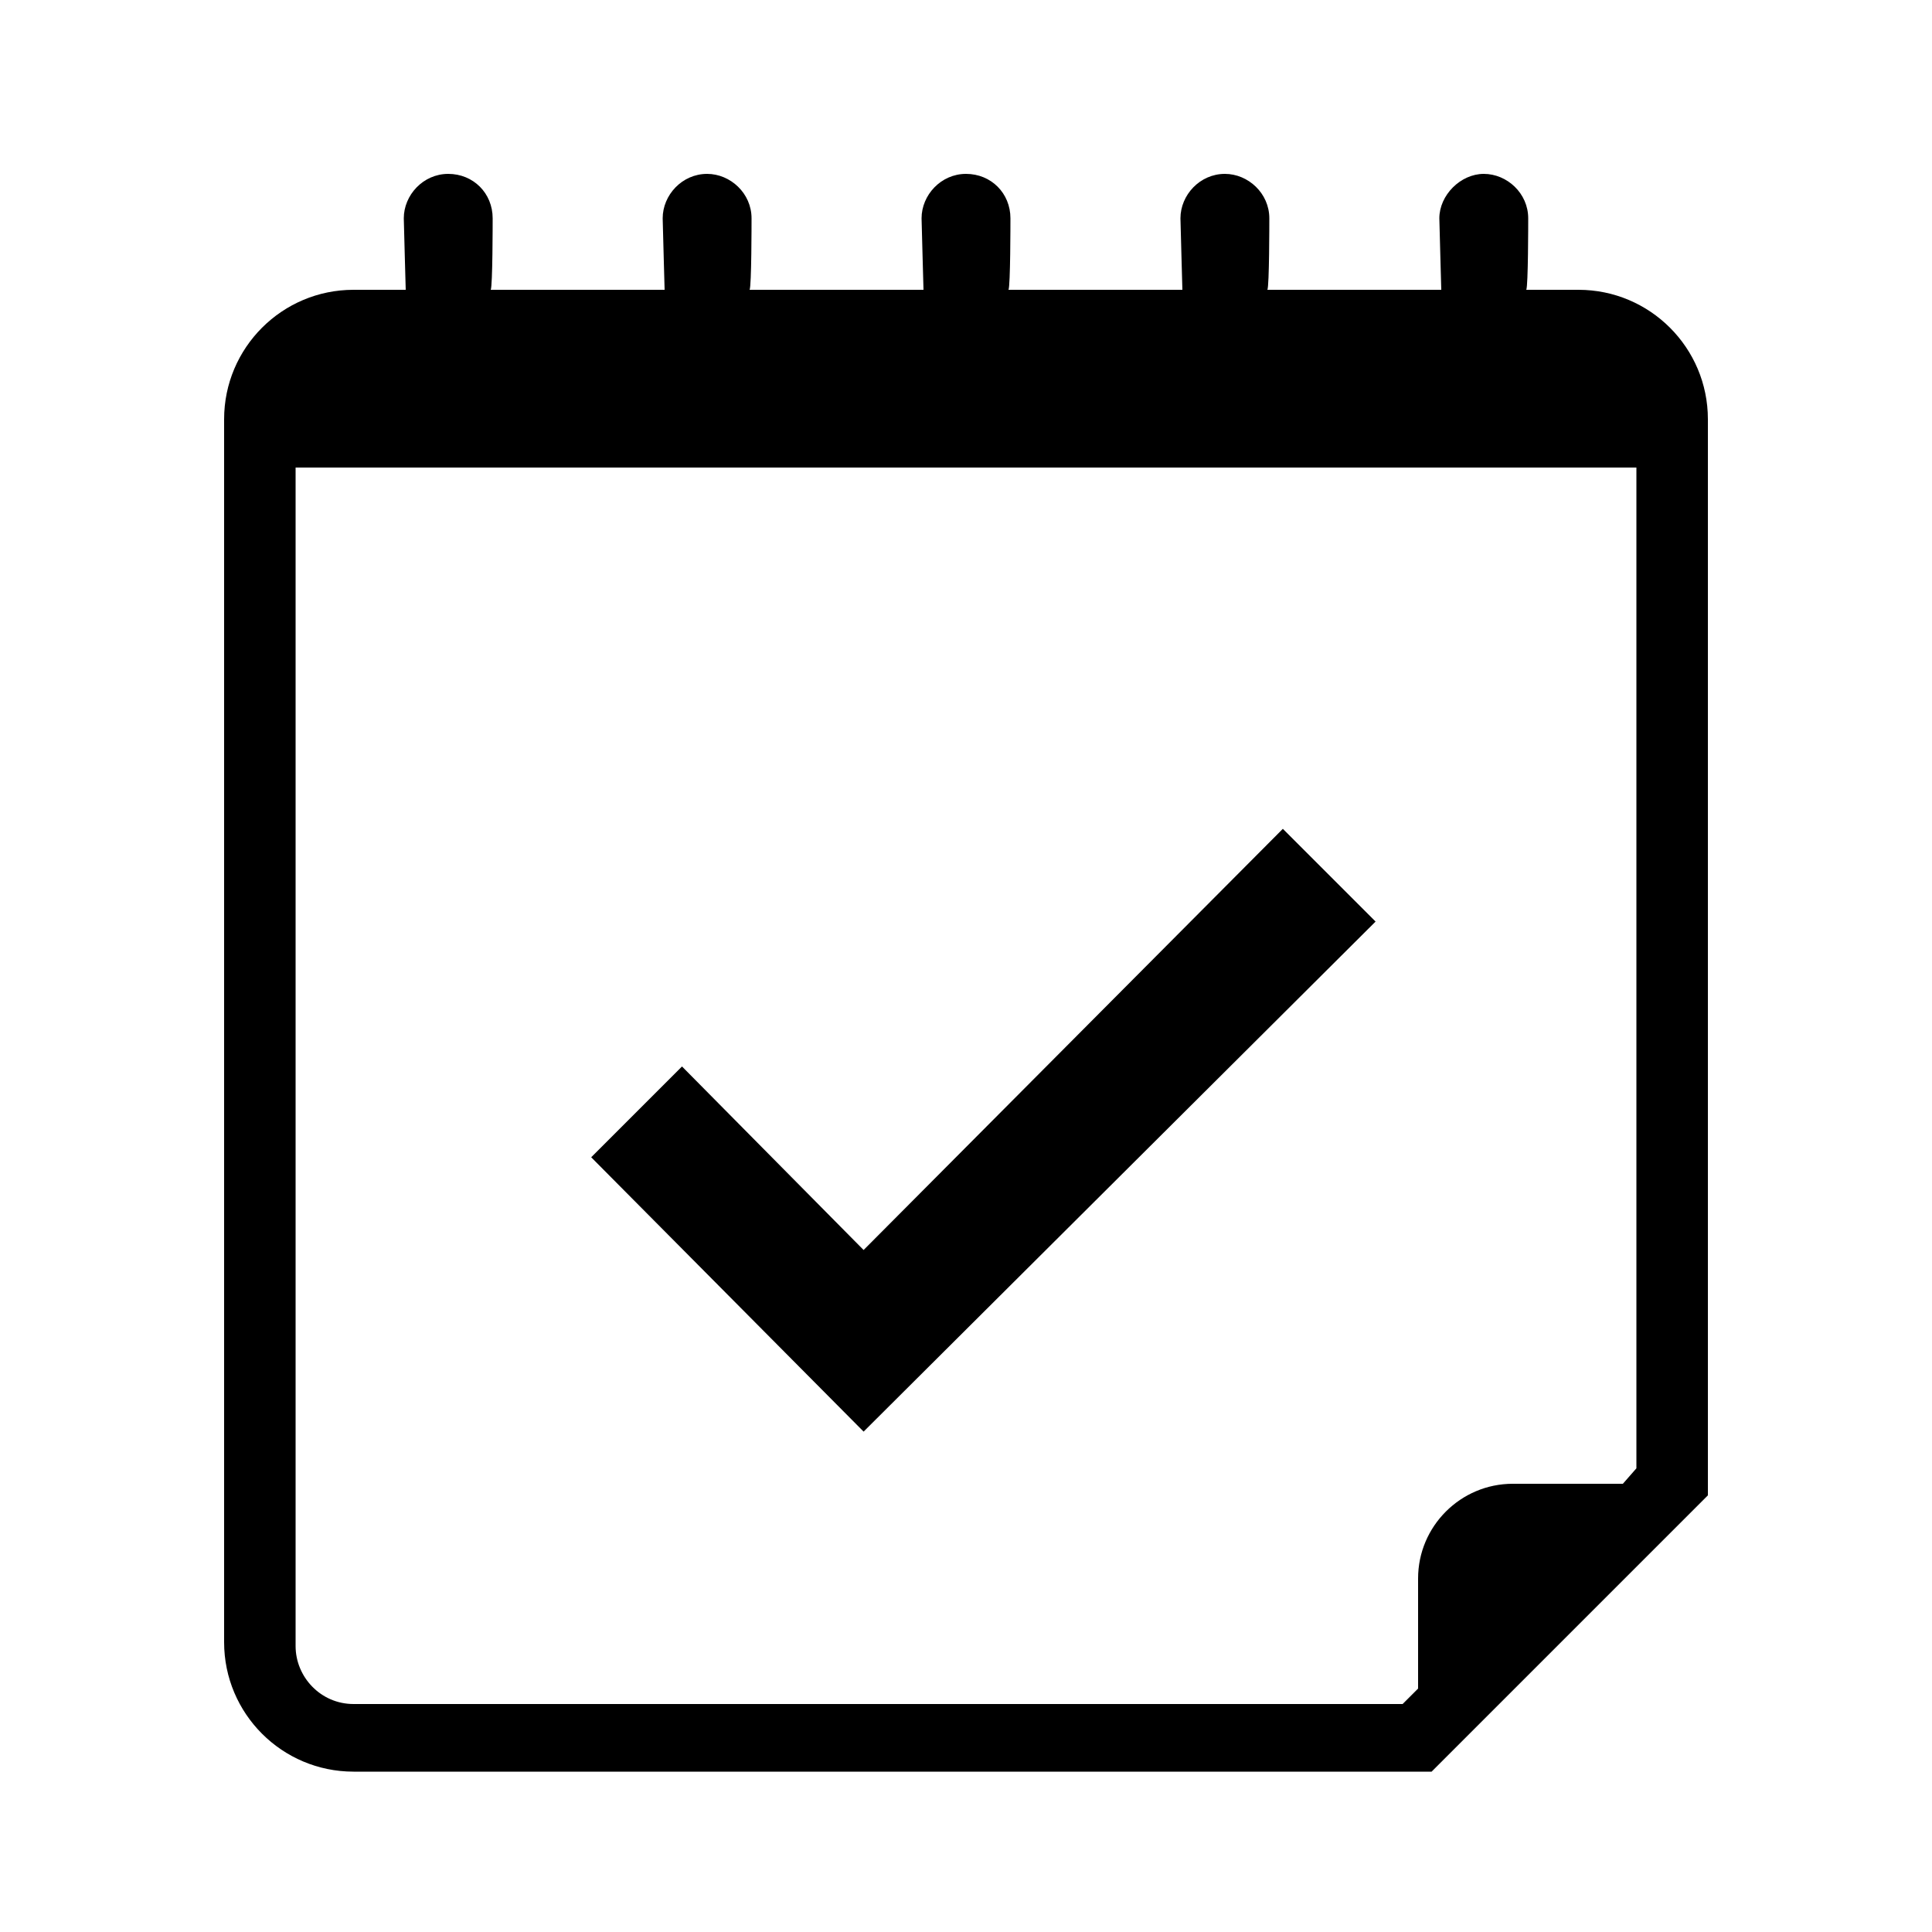
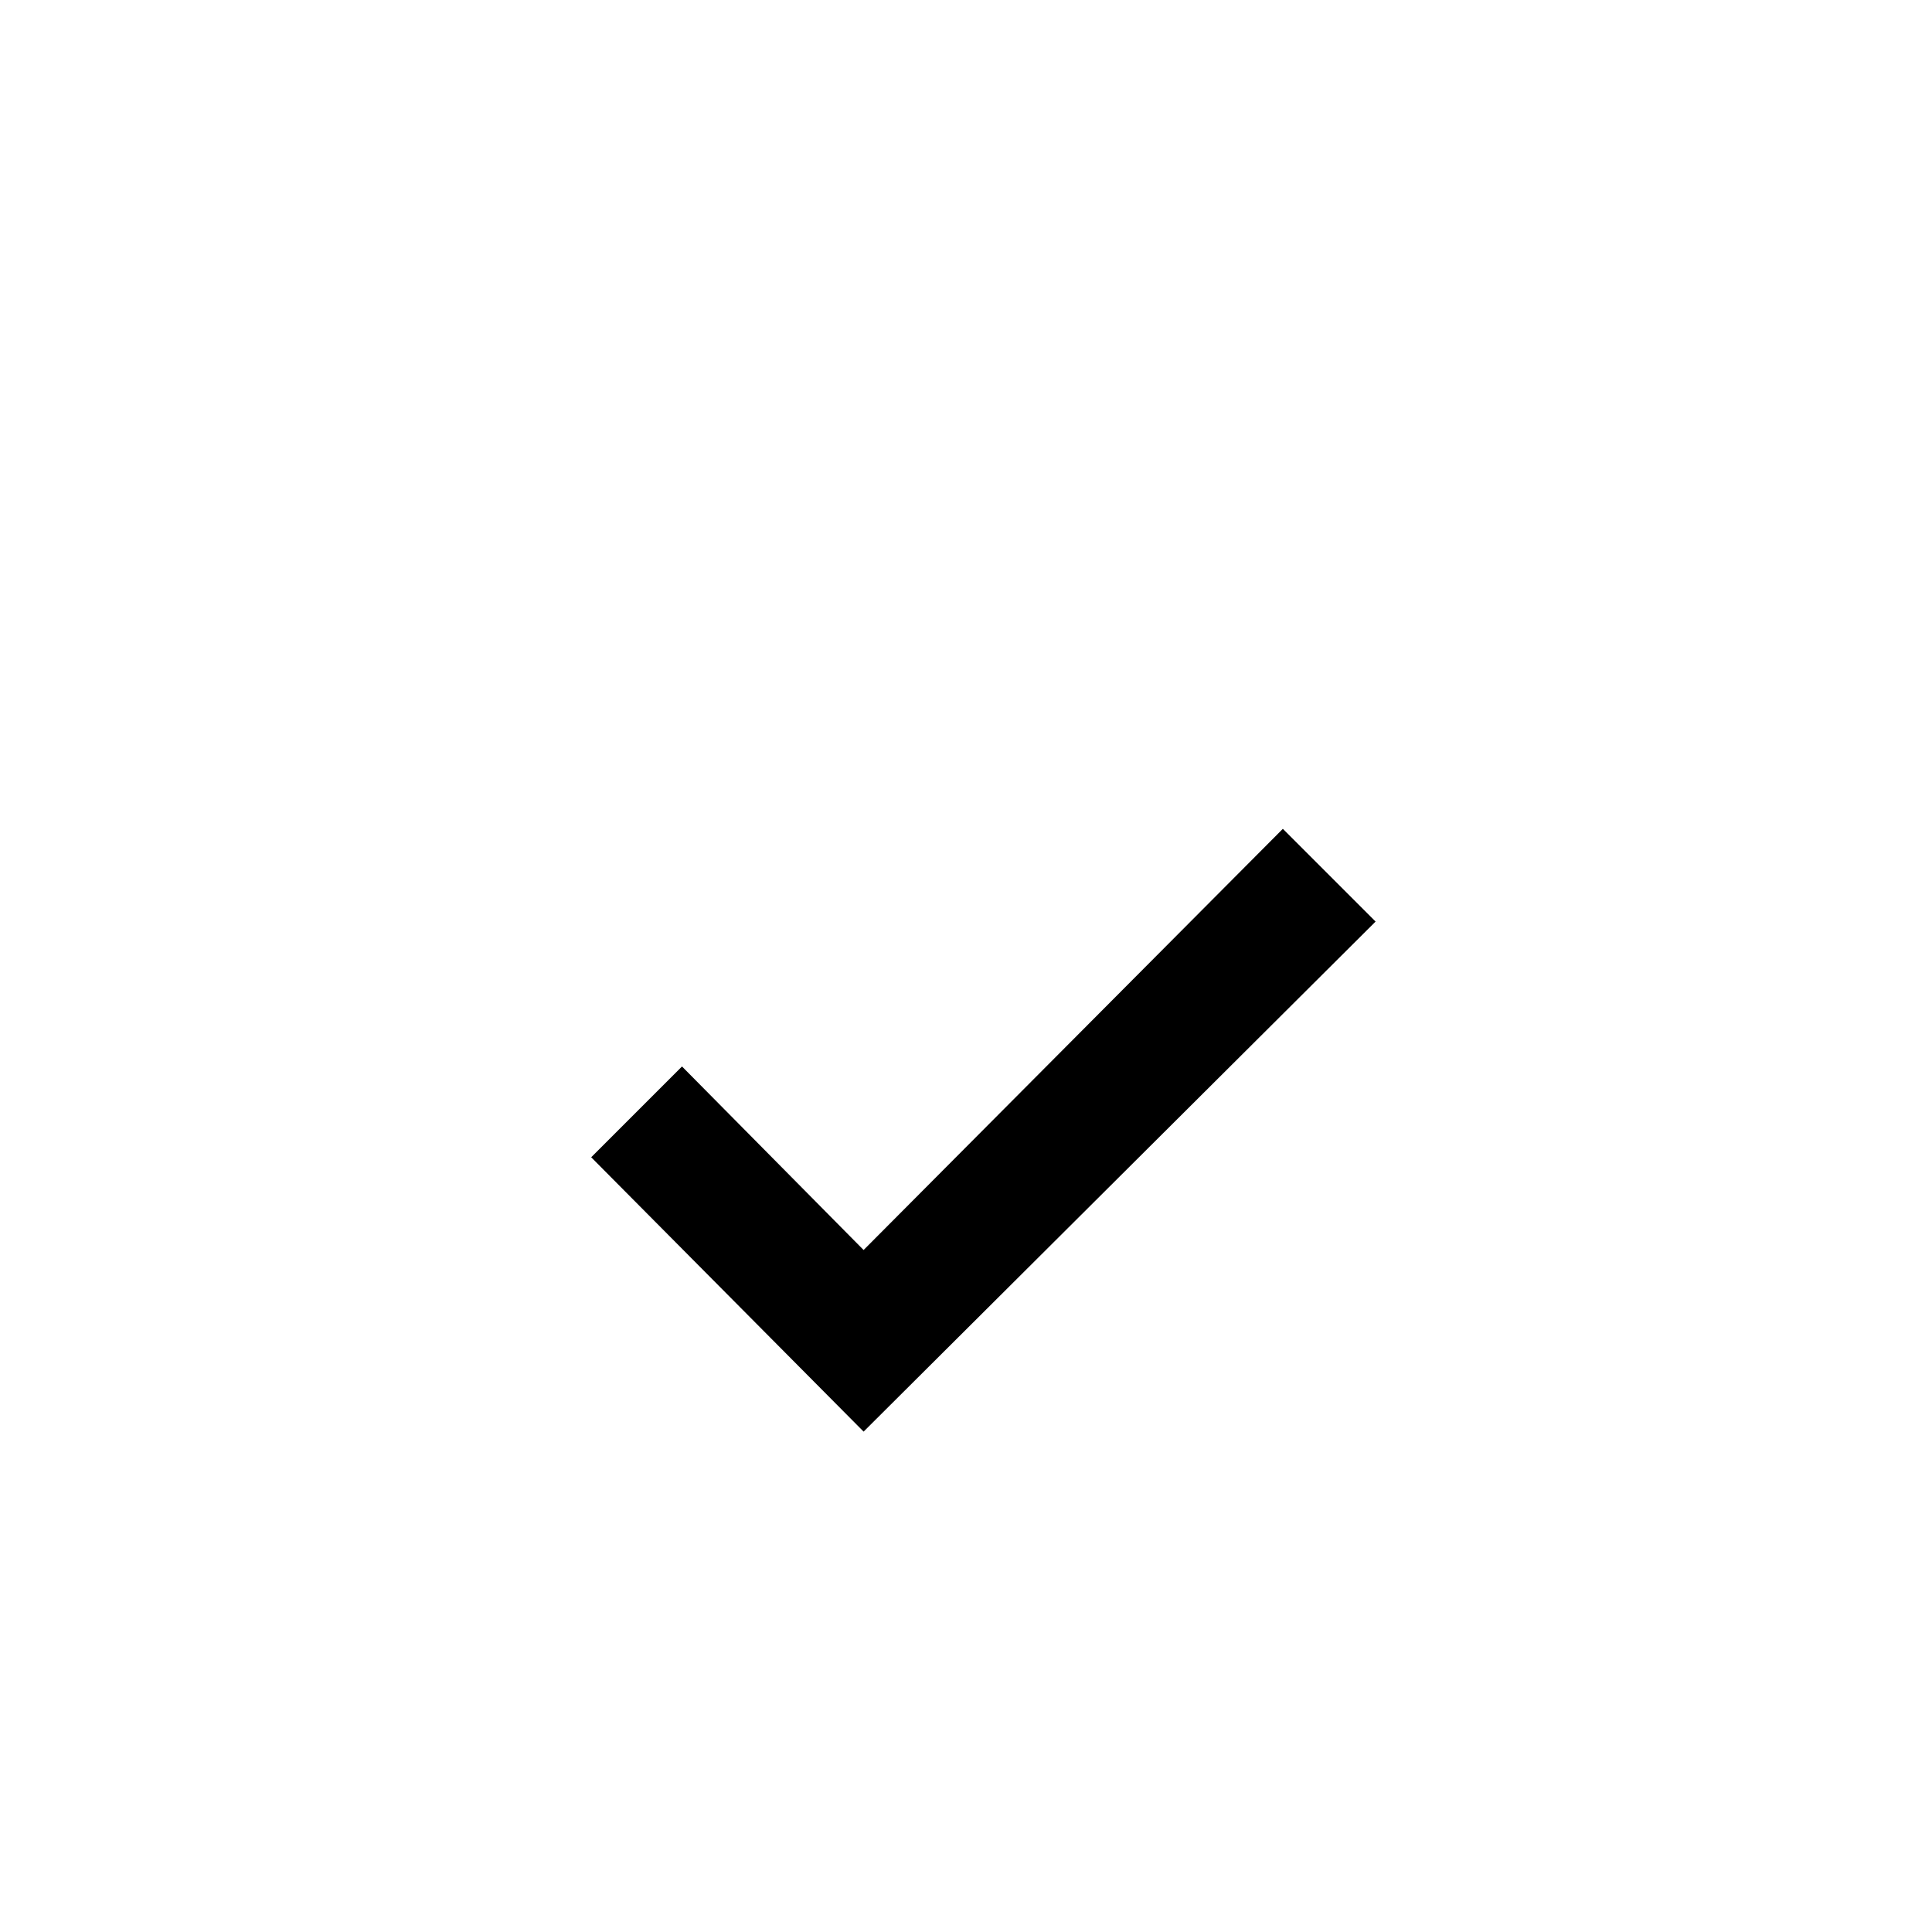
<svg xmlns="http://www.w3.org/2000/svg" version="1.1" id="Ebene_1" x="0px" y="0px" viewBox="0 0 100 100" style="enable-background:new 0 0 100 100;" xml:space="preserve">
  <g>
    <g>
      <g>
        <polygon points="71.2,47.7 66.4,42.9 44.7,64.7 35.3,55.2 30.6,59.9 44.7,74.1    " />
      </g>
    </g>
  </g>
  <g>
    <g>
-       <path d="M81.7,15H79c0.1-0.2,0.1-3.5,0.1-3.7C79.1,10,78,9,76.8,9s-2.3,1.1-2.3,2.3c0,0.3,0.1,3.5,0.1,3.7h-9    c0.1-0.2,0.1-3.5,0.1-3.7c0-1.3-1.1-2.3-2.3-2.3c-1.3,0-2.3,1.1-2.3,2.3c0,0.3,0.1,3.5,0.1,3.7h-9c0.1-0.2,0.1-3.5,0.1-3.7    c0-1.3-1-2.3-2.3-2.3s-2.3,1.1-2.3,2.3c0,0.3,0.1,3.5,0.1,3.7h-9c0.1-0.2,0.1-3.5,0.1-3.7c0-1.3-1.1-2.3-2.3-2.3    c-1.3,0-2.3,1.1-2.3,2.3c0,0.3,0.1,3.5,0.1,3.7h-9c0.1-0.2,0.1-3.5,0.1-3.7c0-1.3-1-2.3-2.3-2.3s-2.3,1.1-2.3,2.3    c0,0.3,0.1,3.5,0.1,3.7h-2.7c-3.7,0-6.7,3-6.7,6.7V85c0,3.7,3,6.7,6.7,6.7h55.8l14.3-14.3V21.7C88.4,18,85.4,15,81.7,15z M84.7,76    L84,76.8h-5.7c-2.7,0-4.9,2.2-4.9,4.9v5.7l-0.8,0.8H18.3c-1.7,0-3-1.4-3-3v-61h69.4V76z" />
-     </g>
+       </g>
  </g>
</svg>